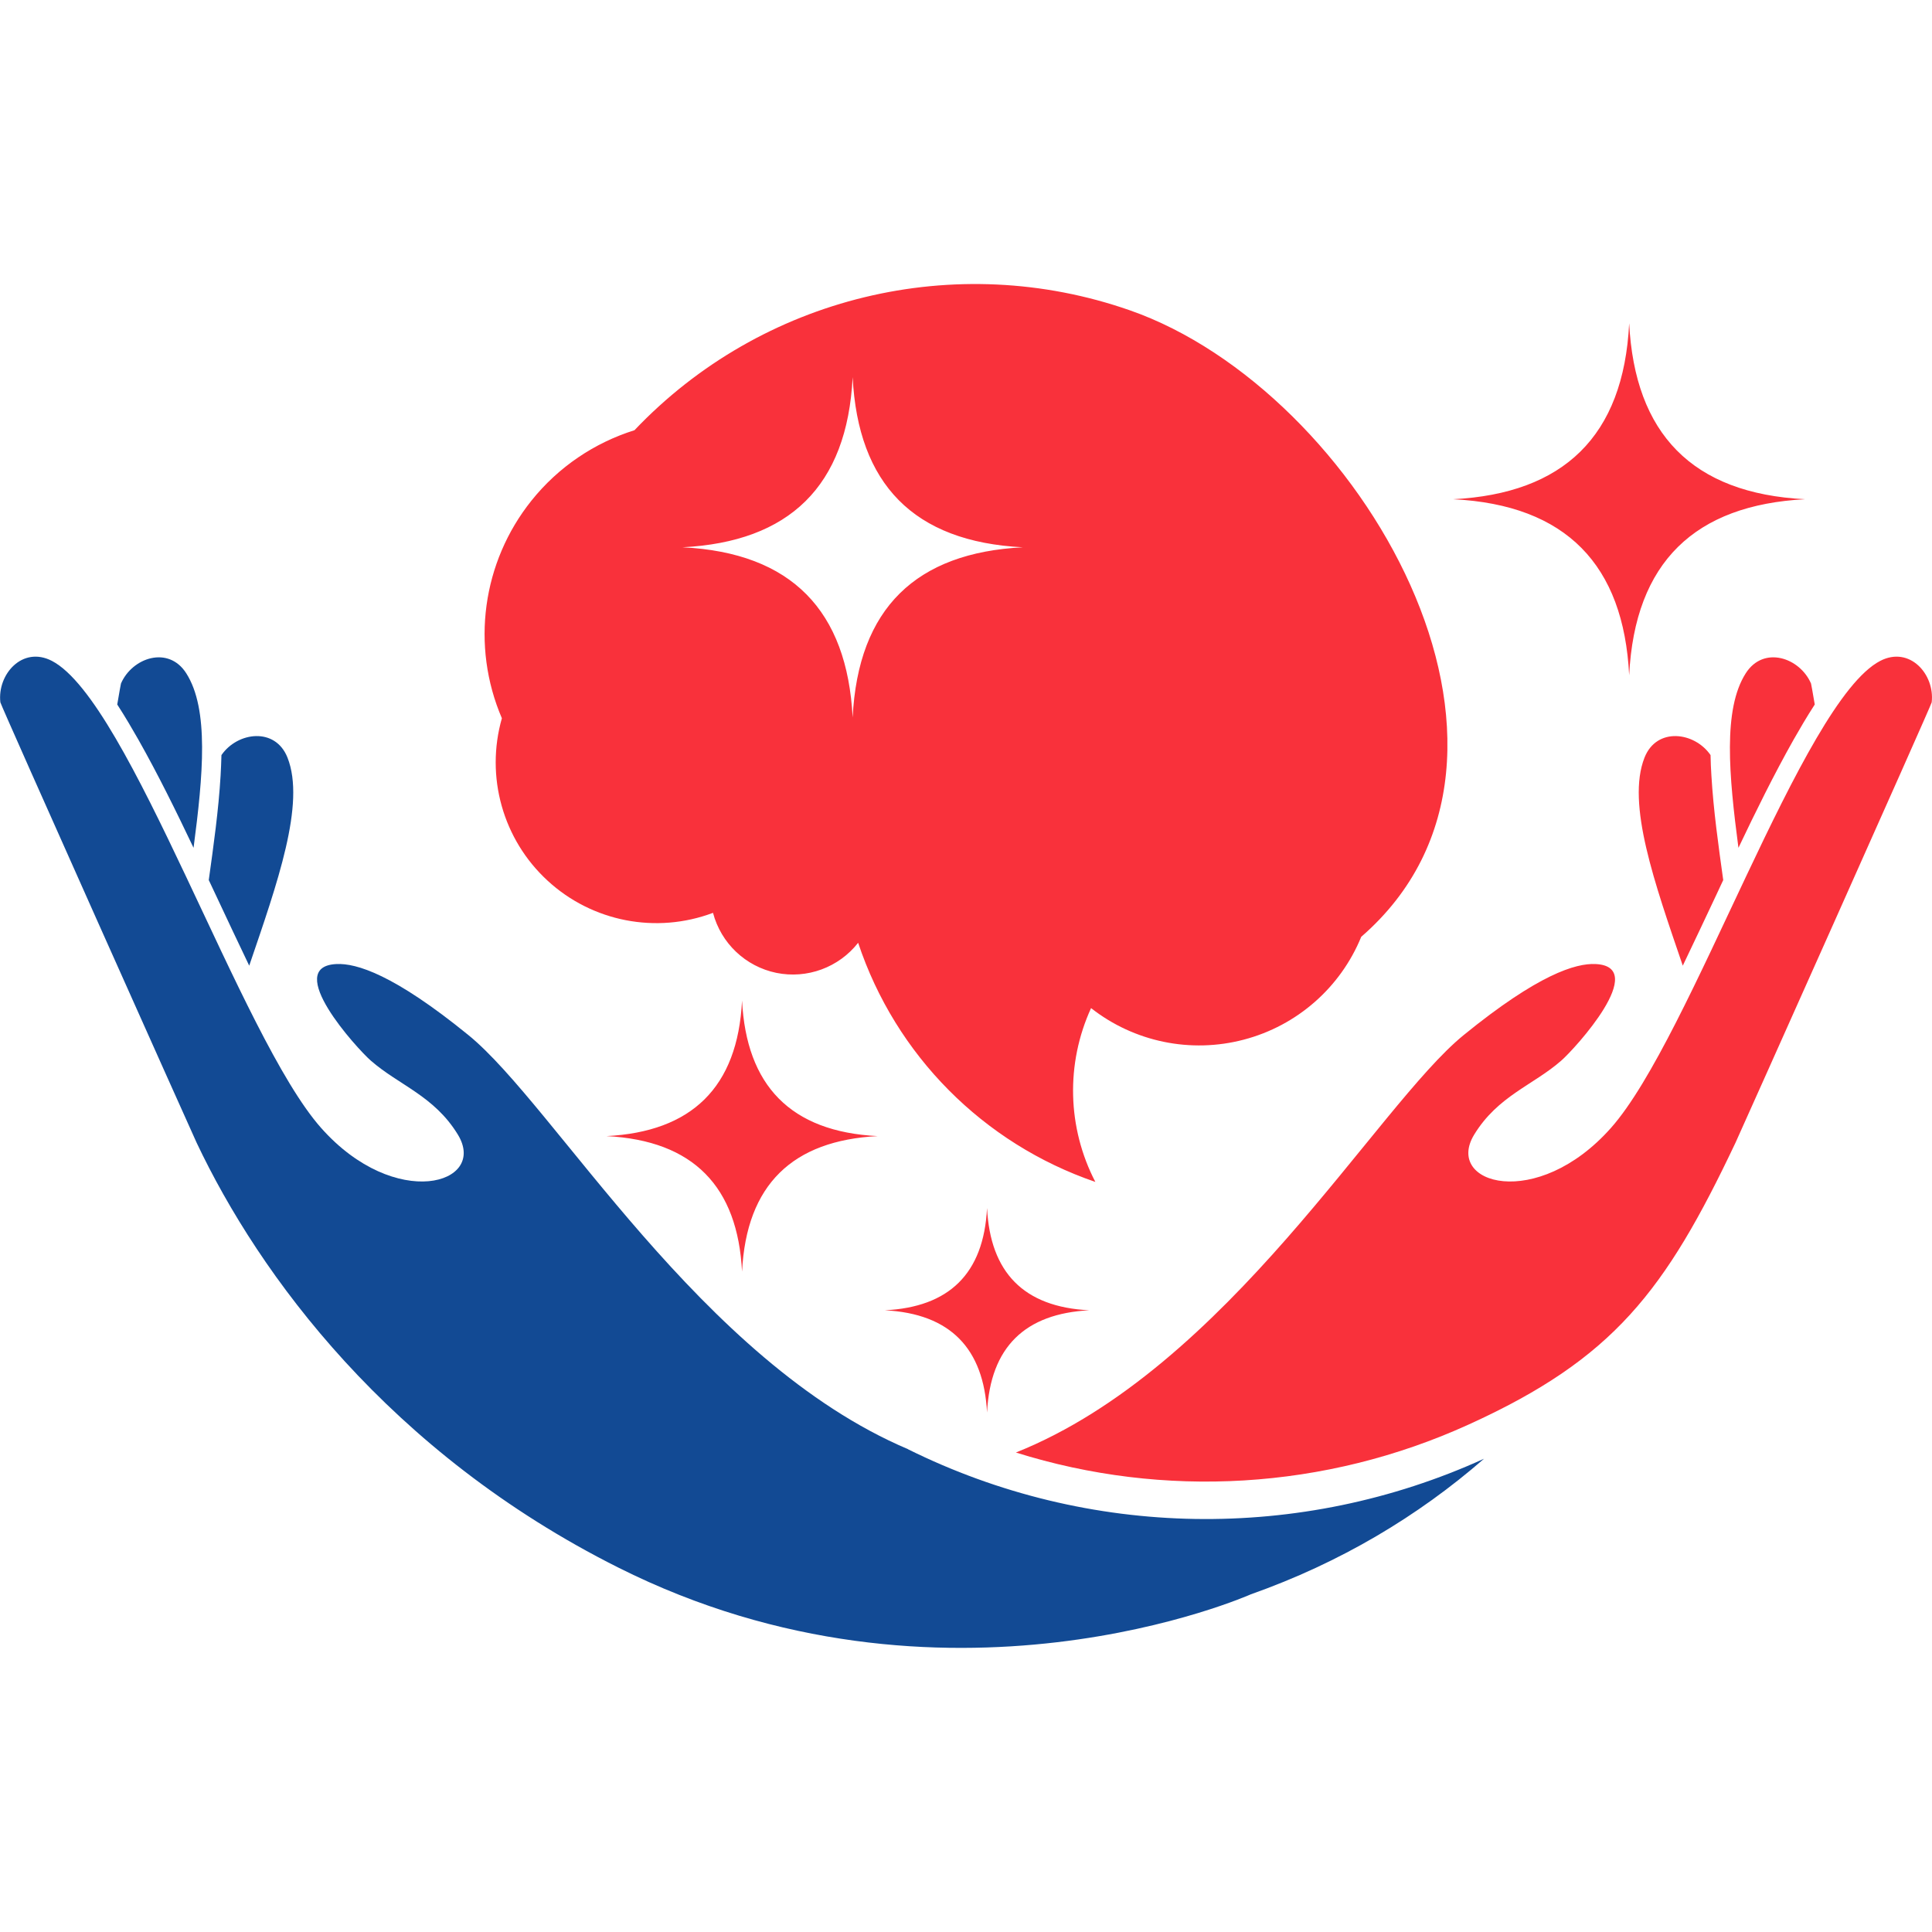
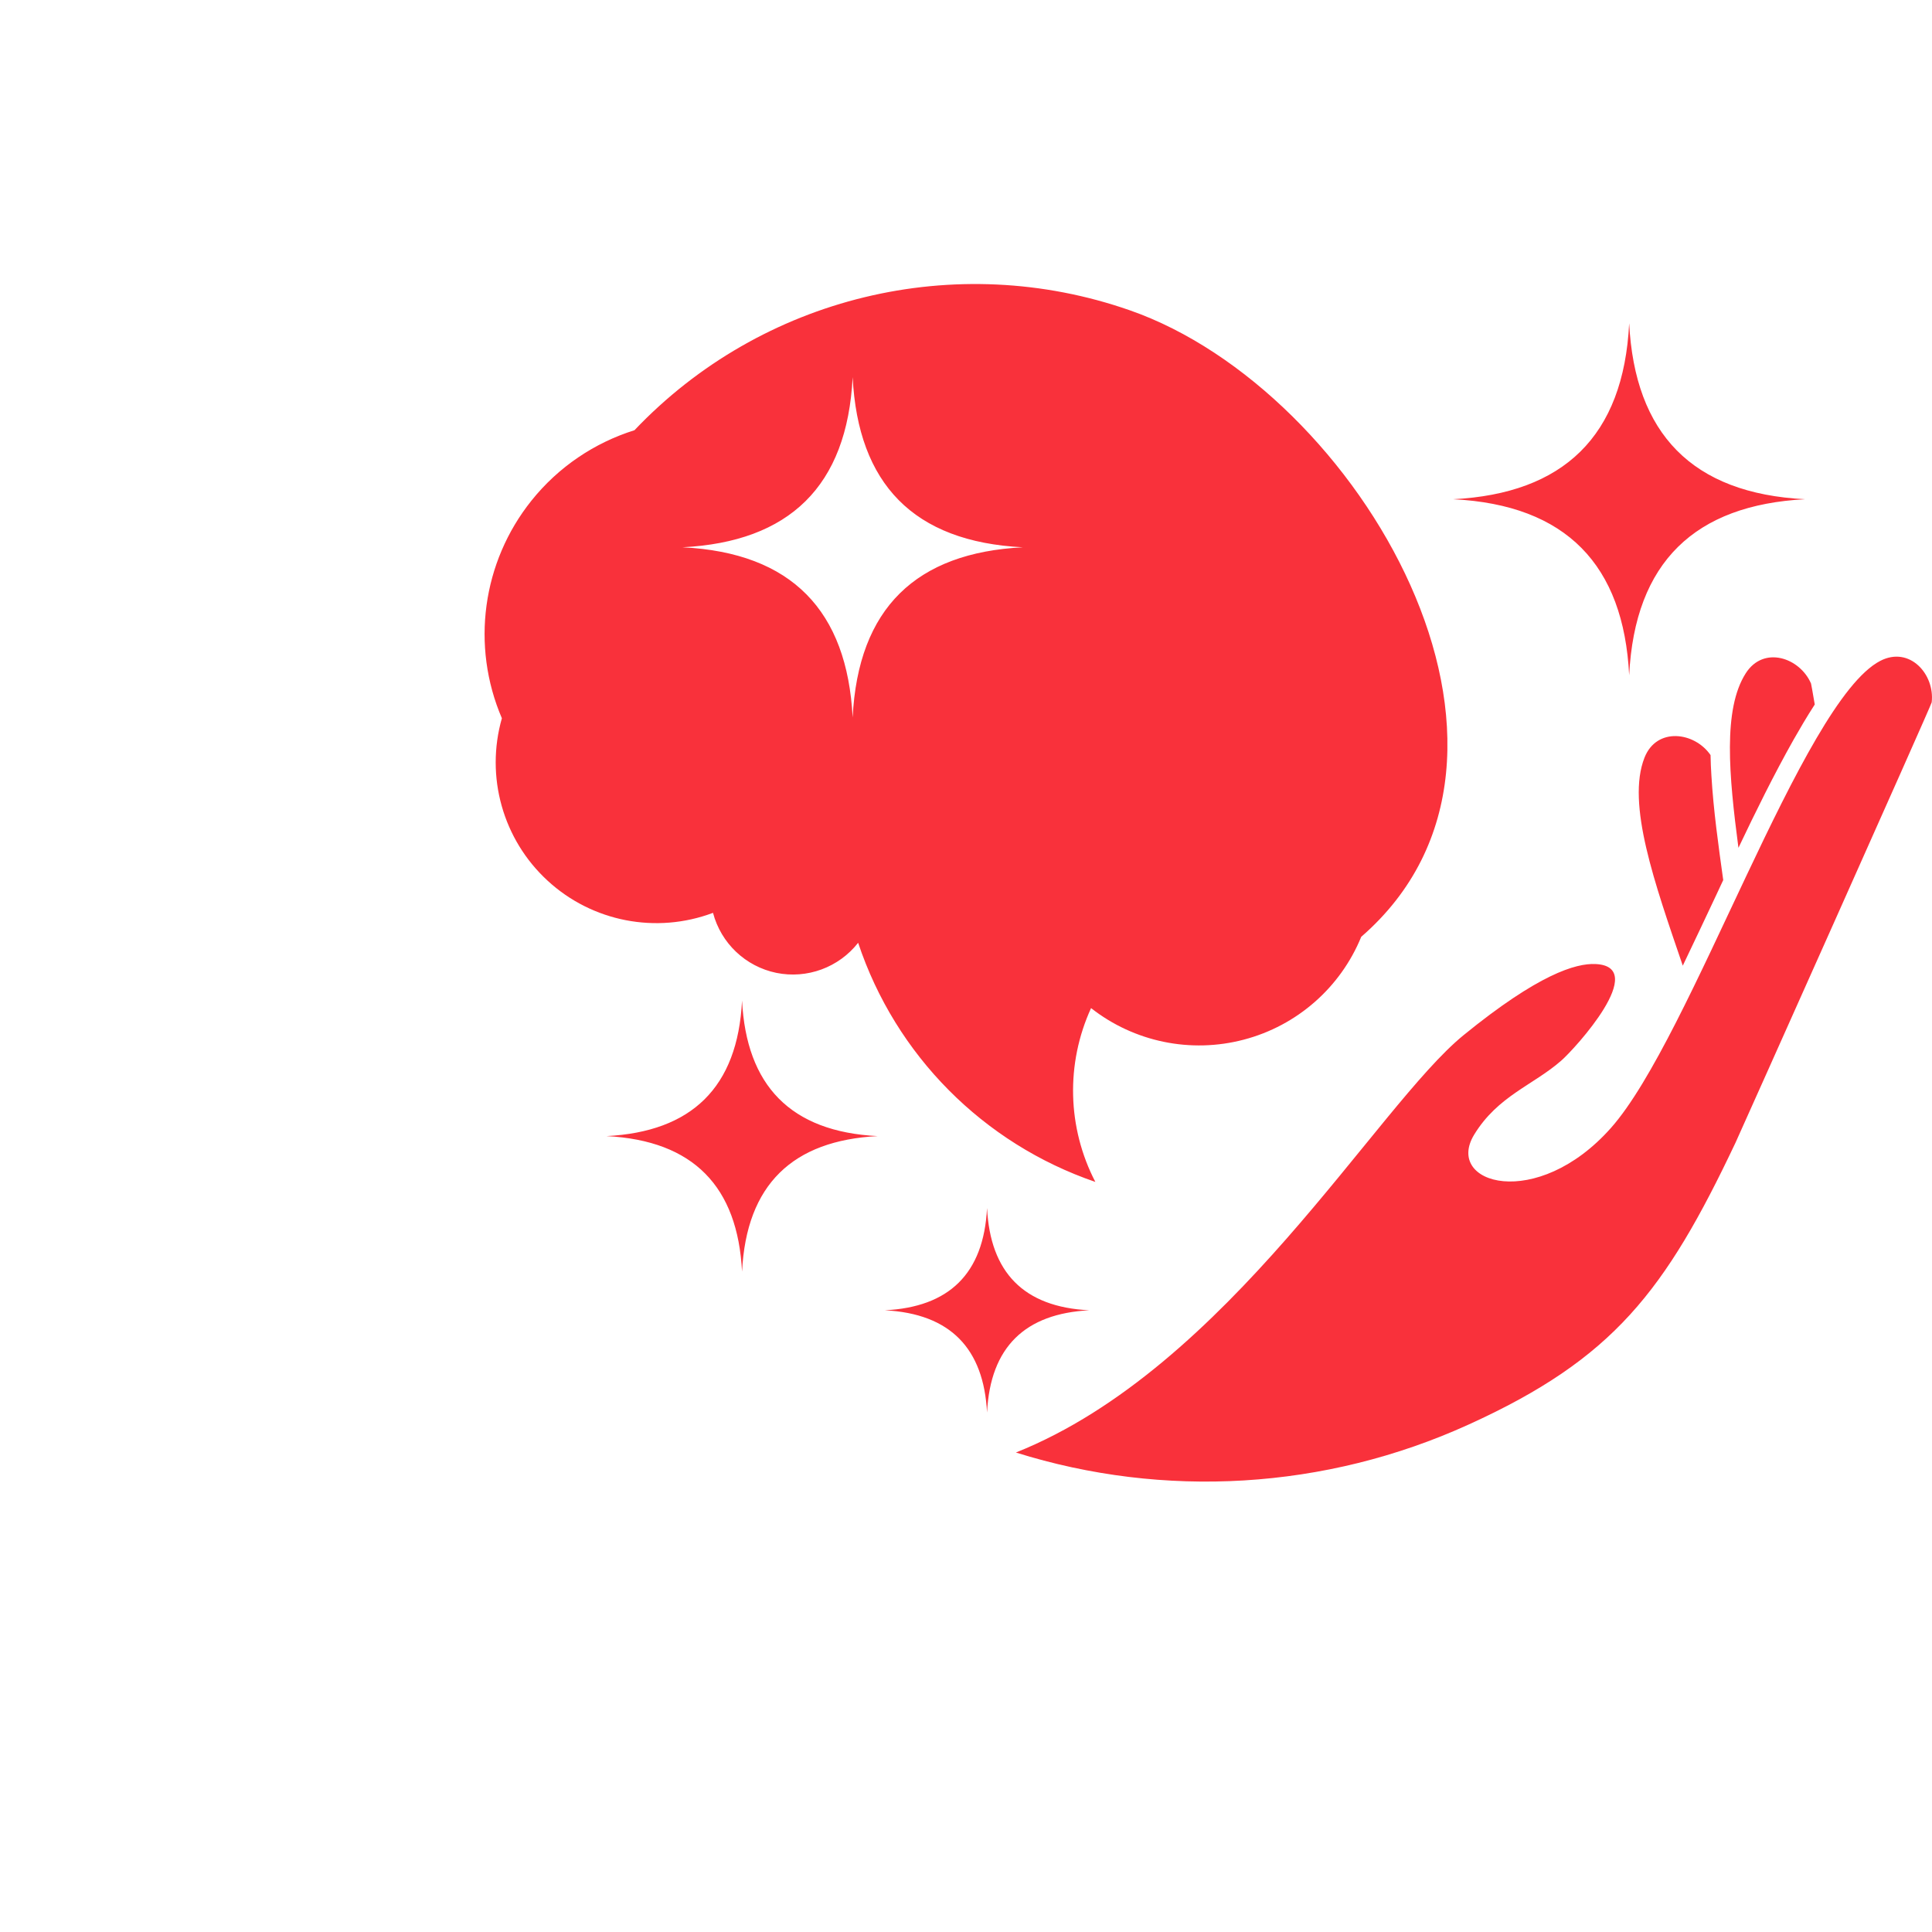
<svg xmlns="http://www.w3.org/2000/svg" xmlns:xlink="http://www.w3.org/1999/xlink" version="1.1" id="Calque_1" x="0px" y="0px" width="32.001px" height="32px" viewBox="0 0 32.001 32" enable-background="new 0 0 32.001 32" xml:space="preserve">
  <g>
    <g>
      <defs>
        <path id="SVGID_5_" d="M28.333,12.507c-0.264-0.384-0.892-0.469-1.094,0.042c-0.302,0.764,0.169,2.082,0.634,3.446     c0.188-0.391,0.372-0.784,0.557-1.176l0.113-0.242c-0.08-0.576-0.162-1.155-0.196-1.732     C28.34,12.737,28.335,12.623,28.333,12.507 M30.059,11.669c-0.036-0.212-0.059-0.341-0.062-0.348     c-0.185-0.428-0.785-0.633-1.081-0.169c-0.38,0.594-0.279,1.691-0.121,2.891c0.289-0.607,0.588-1.214,0.915-1.794     C29.806,12.081,29.924,11.877,30.059,11.669z M18.143,19.577c-0.466-0.897-0.492-1.959-0.071-2.879     c0.715,0.561,1.652,0.754,2.531,0.522c0.88-0.231,1.6-0.862,1.944-1.703c3.483-3.023-0.035-9.052-3.832-10.377     c-2.888-1.009-6.099-0.231-8.206,1.986l0,0c-0.66,0.207-1.258,0.606-1.706,1.166c-0.816,1.02-1.005,2.405-0.49,3.605     c-0.276,0.967,0.016,2.008,0.756,2.689c0.739,0.682,1.8,0.888,2.741,0.534c0.133,0.504,0.538,0.888,1.048,0.994     c0.51,0.104,1.034-0.088,1.356-0.498C14.834,17.479,16.287,18.941,18.143,19.577z M14.123,11.884     c0.091-1.815,1.055-2.729,2.819-2.819c-1.814-0.091-2.729-1.053-2.819-2.818c-0.091,1.814-1.055,2.728-2.819,2.818     C13.116,9.155,14.032,10.118,14.123,11.884z M16.349,23.397c0.054-1.09,0.634-1.639,1.693-1.694     c-1.089-0.053-1.64-0.631-1.693-1.694c-0.055,1.092-0.633,1.642-1.693,1.694C15.744,21.759,16.294,22.339,16.349,23.397z      M26.985,11.184c0.094-1.875,1.09-2.82,2.915-2.915c-1.875-0.094-2.821-1.089-2.915-2.914c-0.093,1.876-1.091,2.82-2.916,2.914     C25.946,8.363,26.893,9.36,26.985,11.184z M12.291,21.063c0.072-1.445,0.84-2.172,2.246-2.245     c-1.445-0.072-2.174-0.84-2.246-2.245c-0.072,1.445-0.84,2.173-2.245,2.245C11.49,18.892,12.219,19.658,12.291,21.063z      M28.746,18.928c0.045-0.096,3.244-7.245,3.25-7.295c0.054-0.463-0.365-0.939-0.853-0.686c-1.295,0.673-3.126,6.233-4.46,7.736     c-1.228,1.384-2.763,0.931-2.266,0.112c0.393-0.645,0.981-0.821,1.444-1.228c0.228-0.199,1.466-1.558,0.566-1.599     c-0.325-0.015-0.945,0.168-2.186,1.179c-1.444,1.177-3.905,5.51-7.414,6.912c2.452,0.77,5.124,0.617,7.496-0.462     C26.726,22.506,27.581,21.388,28.746,18.928z" />
      </defs>
      <use xlink:href="#SVGID_5_" overflow="visible" fill-rule="evenodd" clip-rule="evenodd" fill="#F9313B" />
      <clipPath id="SVGID_2_">
        <use xlink:href="#SVGID_5_" overflow="visible" />
      </clipPath>
    </g>
    <g>
      <defs>
-         <path id="SVGID_7_" d="M3.668,12.507c0.264-0.384,0.892-0.469,1.094,0.042c0.302,0.764-0.169,2.082-0.634,3.446     c-0.188-0.391-0.372-0.784-0.556-1.176l-0.114-0.242c0.08-0.576,0.162-1.155,0.196-1.732C3.66,12.737,3.665,12.623,3.668,12.507      M1.942,11.669c0.036-0.212,0.059-0.341,0.062-0.348c0.185-0.428,0.786-0.633,1.081-0.169c0.38,0.594,0.279,1.691,0.121,2.891     c-0.289-0.607-0.587-1.214-0.915-1.794C2.195,12.081,2.077,11.877,1.942,11.669z M24.581,24.162     c-1.094,0.953-2.384,1.723-3.861,2.245c0,0-5.082,2.267-10.48-0.443c-3.795-1.903-5.948-4.849-6.983-7.036     c-0.046-0.096-3.245-7.245-3.251-7.295c-0.053-0.463,0.365-0.939,0.854-0.686c1.294,0.673,3.125,6.233,4.459,7.736     c1.228,1.384,2.763,0.931,2.266,0.112c-0.393-0.645-0.98-0.821-1.444-1.228c-0.228-0.199-1.465-1.558-0.567-1.599     c0.326-0.015,0.946,0.168,2.187,1.179c1.426,1.161,3.843,5.399,7.28,6.857l-0.001,0.001     C18.033,25.489,21.538,25.547,24.581,24.162z" />
-       </defs>
+         </defs>
      <use xlink:href="#SVGID_7_" overflow="visible" fill-rule="evenodd" clip-rule="evenodd" fill="#124A94" />
      <clipPath id="SVGID_4_">
        <use xlink:href="#SVGID_7_" overflow="visible" />
      </clipPath>
    </g>
  </g>
</svg>